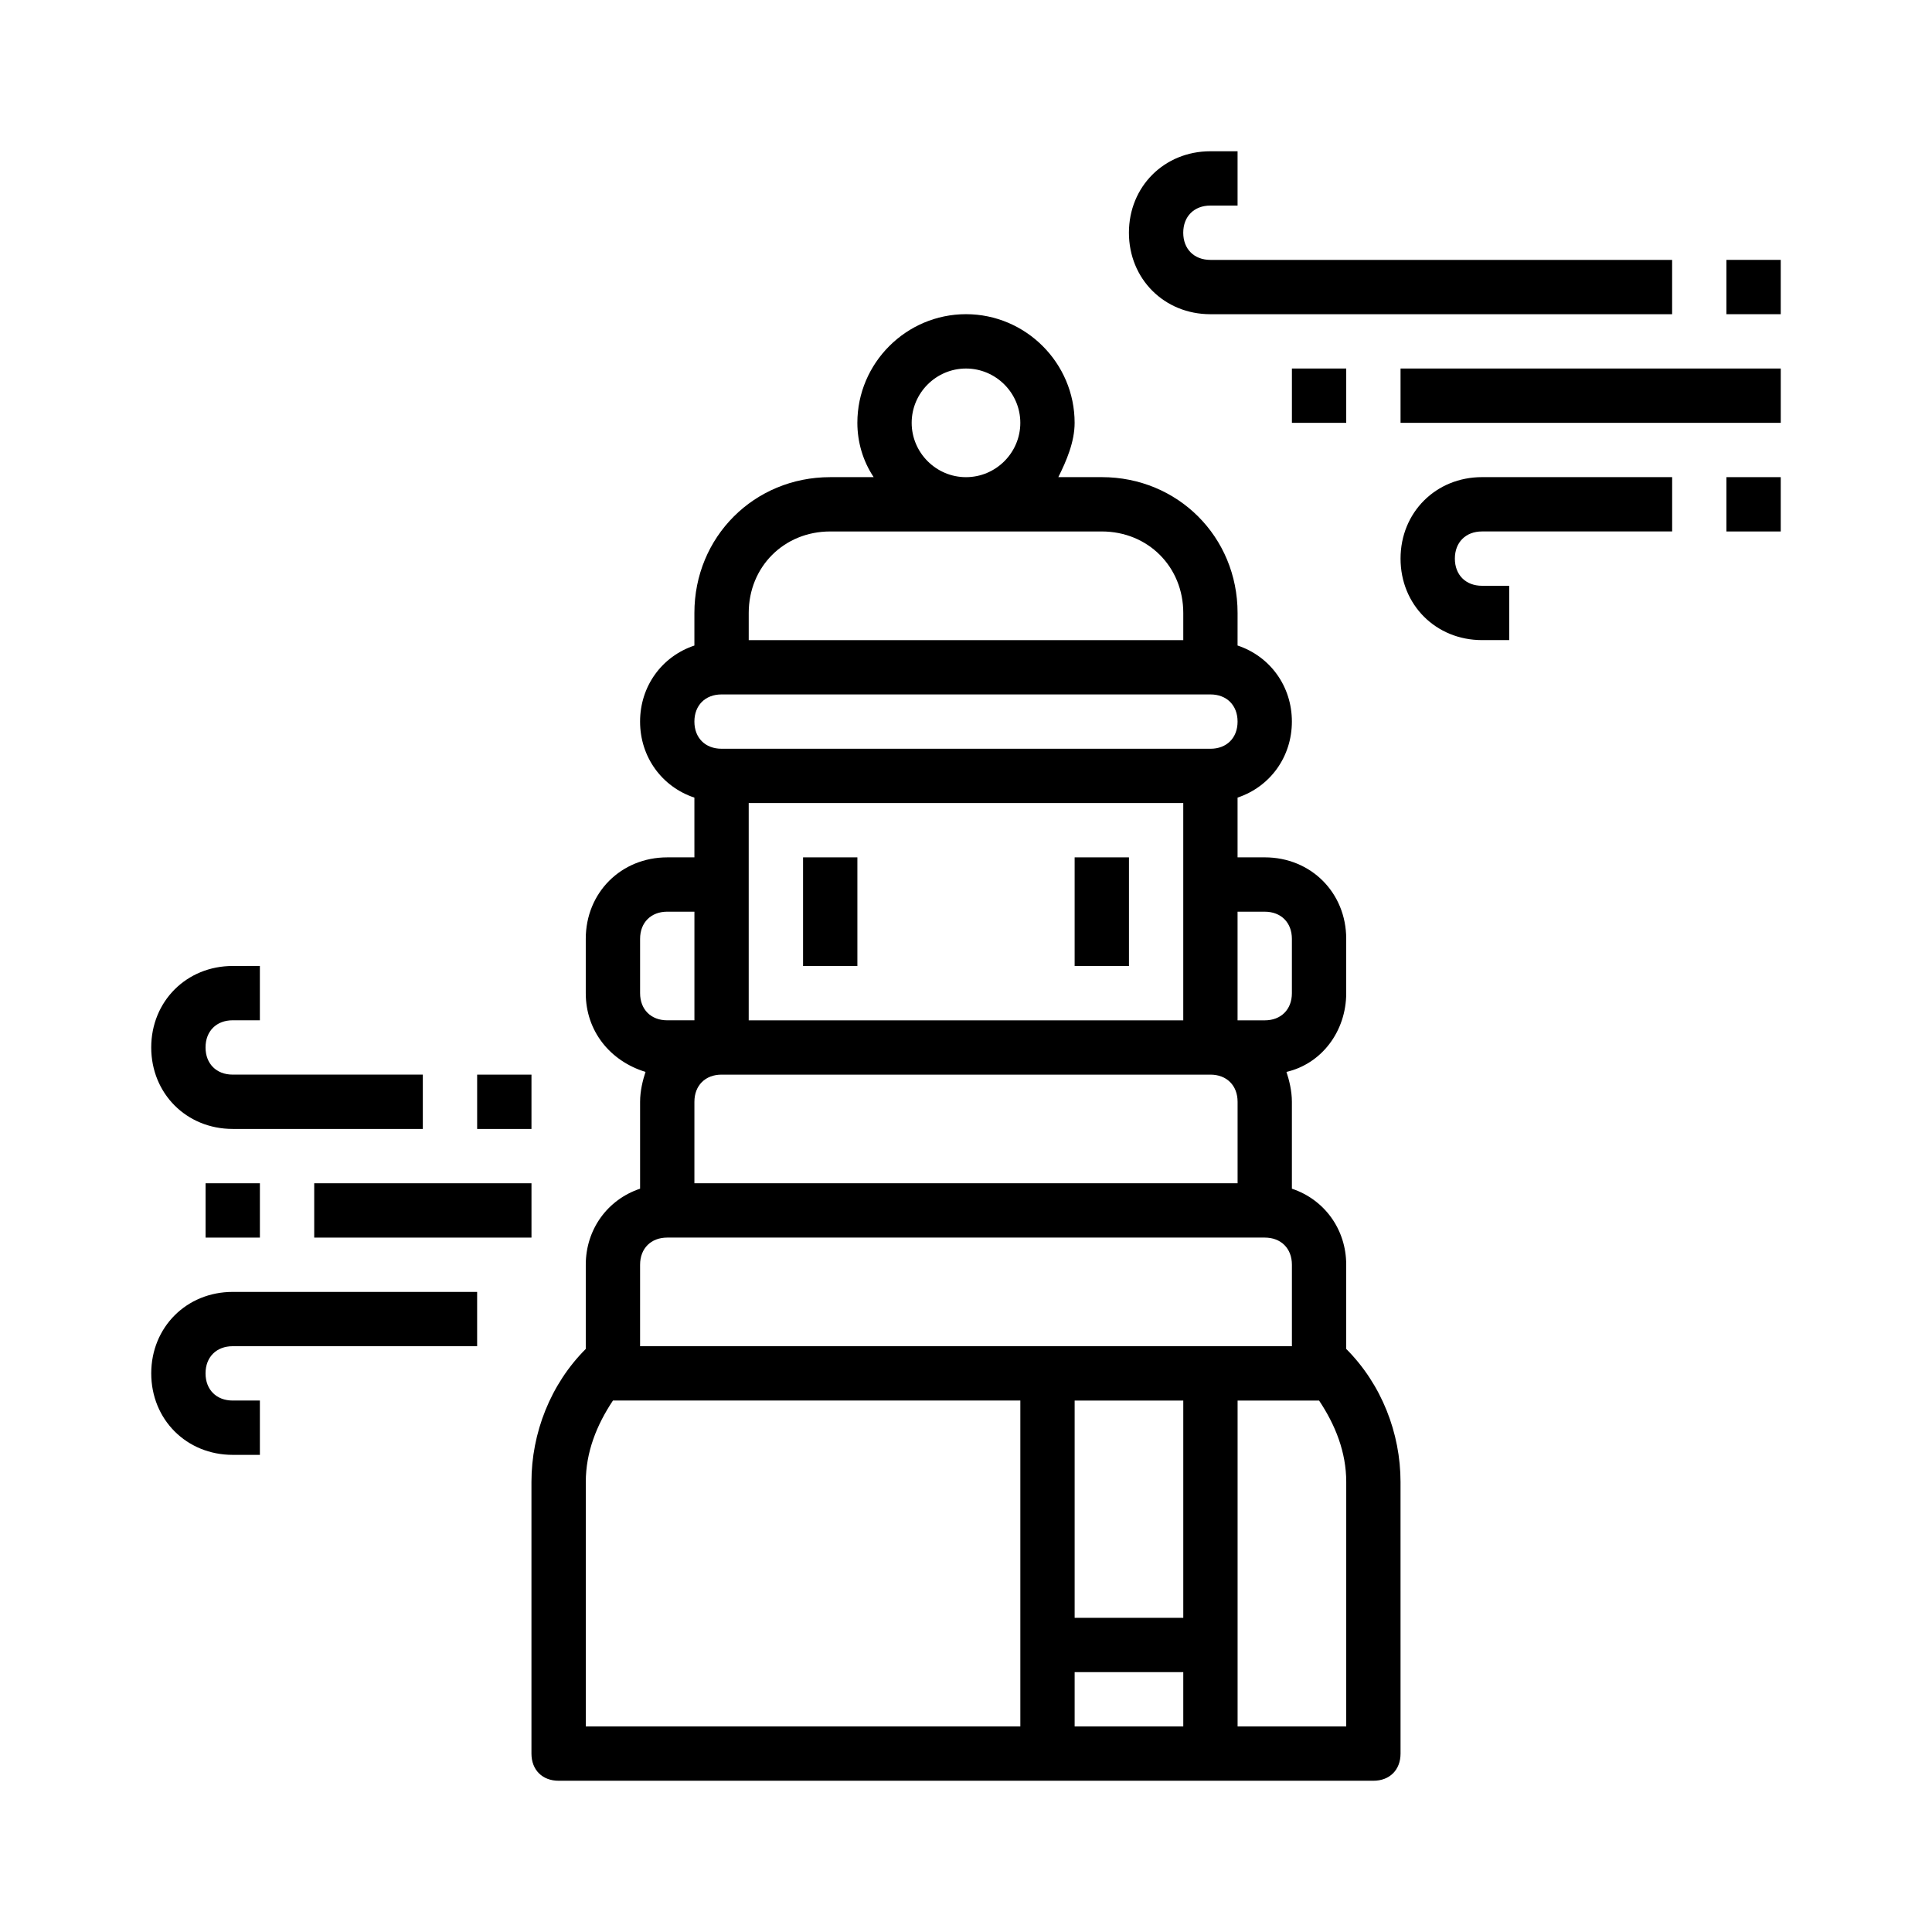
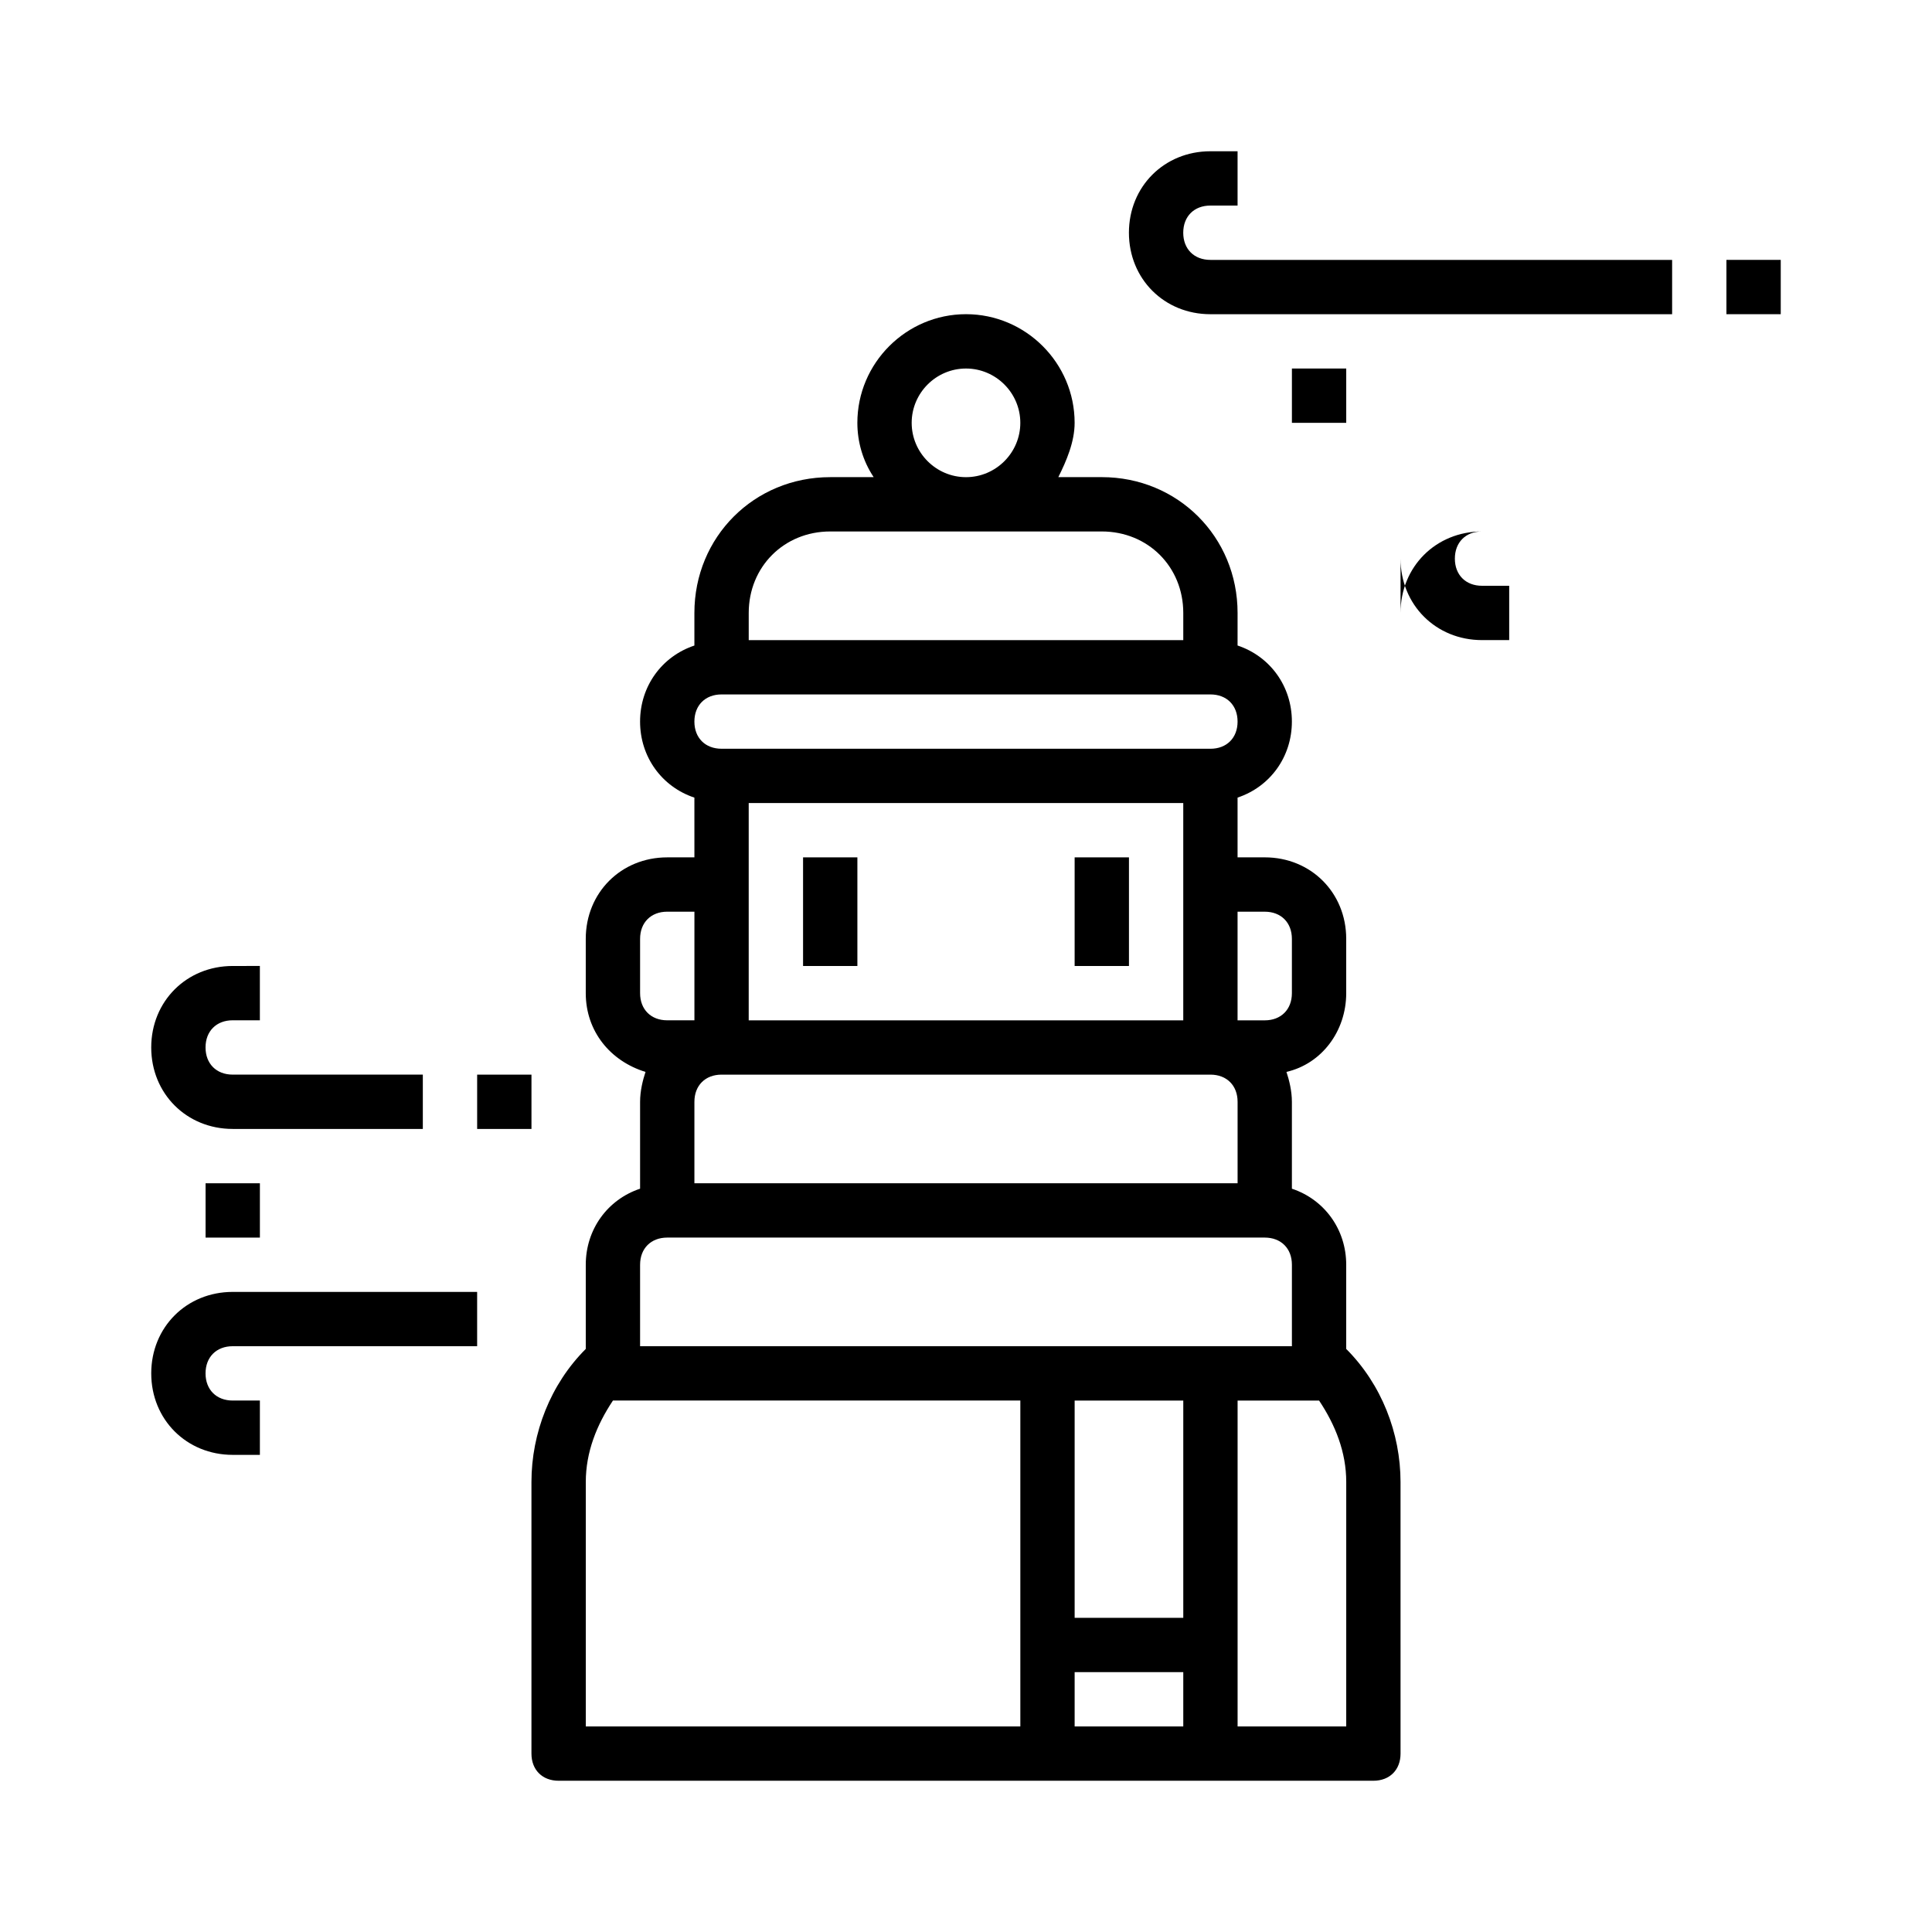
<svg xmlns="http://www.w3.org/2000/svg" fill="#000000" width="800px" height="800px" version="1.1" viewBox="144 144 512 512">
  <g>
    <path d="m464.77 227.27h122.36v-14.395h-122.36c-4.32 0-7.199-2.879-7.199-7.199s2.879-7.199 7.199-7.199h7.199v-14.391h-7.199c-12.234 0-21.594 9.355-21.594 21.594 0.004 12.23 9.359 21.59 21.594 21.59z" />
-     <path d="m515.16 292.04c0 12.234 9.355 21.594 21.594 21.594h7.199v-14.395h-7.199c-4.32 0-7.199-2.879-7.199-7.199 0-4.32 2.879-7.199 7.199-7.199h50.383v-14.395h-50.383c-12.238 0.004-21.594 9.359-21.594 21.594z" />
+     <path d="m515.16 292.04c0 12.234 9.355 21.594 21.594 21.594h7.199v-14.395h-7.199c-4.32 0-7.199-2.879-7.199-7.199 0-4.32 2.879-7.199 7.199-7.199h50.383h-50.383c-12.238 0.004-21.594 9.359-21.594 21.594z" />
    <path d="m601.52 212.87h14.395v14.395h-14.395z" />
-     <path d="m515.16 241.66h100.76v14.395h-100.76z" />
    <path d="m486.37 241.66h14.395v14.395h-14.395z" />
-     <path d="m601.52 270.45h14.395v14.395h-14.395z" />
    <path d="m205.67 443.18h50.383v-14.395h-50.383c-4.32 0-7.199-2.879-7.199-7.199 0-4.32 2.879-7.199 7.199-7.199h7.199v-14.395l-7.199 0.004c-12.234 0-21.594 9.355-21.594 21.594 0.004 12.23 9.359 21.59 21.594 21.59z" />
    <path d="m184.08 507.96c0 12.234 9.355 21.594 21.594 21.594h7.199v-14.395h-7.203c-4.32 0-7.199-2.879-7.199-7.199 0-4.32 2.879-7.199 7.199-7.199h64.777v-14.395l-64.777 0.004c-12.234 0-21.59 9.355-21.59 21.59z" />
    <path d="m270.45 428.79h14.395v14.395h-14.395z" />
-     <path d="m227.27 457.58h57.578v14.395h-57.578z" />
    <path d="m198.48 457.58h14.395v14.395h-14.395z" />
    <path d="m500.76 501.48v-22.312c0-9.355-5.758-17.273-14.395-20.152v-23.031c0-2.879-0.719-5.758-1.441-7.918 9.355-2.16 15.836-10.797 15.836-20.871v-14.395c0-12.234-9.355-21.594-21.594-21.594h-7.199v-15.836c8.637-2.879 14.395-10.797 14.395-20.152s-5.758-17.273-14.395-20.152l0.004-8.633c0-20.152-15.836-35.988-35.988-35.988h-11.516c2.16-4.32 4.32-9.355 4.32-14.395 0-15.836-12.957-28.789-28.789-28.789-15.836 0-28.789 12.957-28.789 28.789 0 5.039 1.441 10.078 4.32 14.395l-11.52 0.004c-20.152 0-35.988 15.836-35.988 35.988v8.637c-8.637 2.879-14.395 10.797-14.395 20.152 0 9.355 5.758 17.273 14.395 20.152l0.004 15.832h-7.199c-12.234 0-21.594 9.355-21.594 21.594v14.395c0 10.078 6.477 17.992 15.836 20.871-0.719 2.156-1.438 5.035-1.438 7.914v23.031c-8.637 2.879-14.395 10.797-14.395 20.152v22.312c-9.355 9.355-14.395 22.312-14.395 35.266v71.973c0 4.32 2.879 7.199 7.199 7.199h215.92c4.32 0 7.199-2.879 7.199-7.199l-0.004-71.973c0-12.953-5.039-25.91-14.395-35.266zm-43.184-144.66v57.578h-115.16v-57.578zm-129.55 79.168c0-4.32 2.879-7.199 7.199-7.199h129.55c4.32 0 7.199 2.879 7.199 7.199v21.594h-143.95zm151.14-50.379c4.32 0 7.199 2.879 7.199 7.199v14.395c0 4.32-2.879 7.199-7.199 7.199h-7.199v-28.789zm-93.562-129.55c0-7.918 6.477-14.395 14.395-14.395s14.395 6.477 14.395 14.395c0 7.918-6.477 14.395-14.395 14.395s-14.395-6.481-14.395-14.395zm-43.184 50.379c0-12.234 9.355-21.594 21.594-21.594h71.973c12.234 0 21.594 9.355 21.594 21.594v7.199h-115.16zm-7.199 21.594h129.55c4.32 0 7.199 2.879 7.199 7.199 0 4.32-2.879 7.199-7.199 7.199l-129.55-0.004c-4.32 0-7.199-2.879-7.199-7.199 0.004-4.316 2.883-7.195 7.199-7.195zm-21.59 64.773c0-4.32 2.879-7.199 7.199-7.199h7.199v28.789h-7.199c-4.32 0-7.199-2.879-7.199-7.199zm0 86.367c0-4.32 2.879-7.199 7.199-7.199h158.34c4.32 0 7.199 2.879 7.199 7.199v21.594h-172.74zm143.95 93.566h-28.789v-57.578h28.789zm-158.34-35.988c0-7.918 2.879-15.113 7.199-21.594h107.96v86.367l-115.16 0.004zm129.55 64.777v-14.395h28.789v14.395zm71.973 0h-28.789v-86.367h21.594c4.32 6.477 7.199 13.676 7.199 21.594z" />
    <path d="m356.82 371.21h14.395v28.789h-14.395z" />
    <path d="m428.79 371.21h14.395v28.789h-14.395z" />
  </g>
</svg>